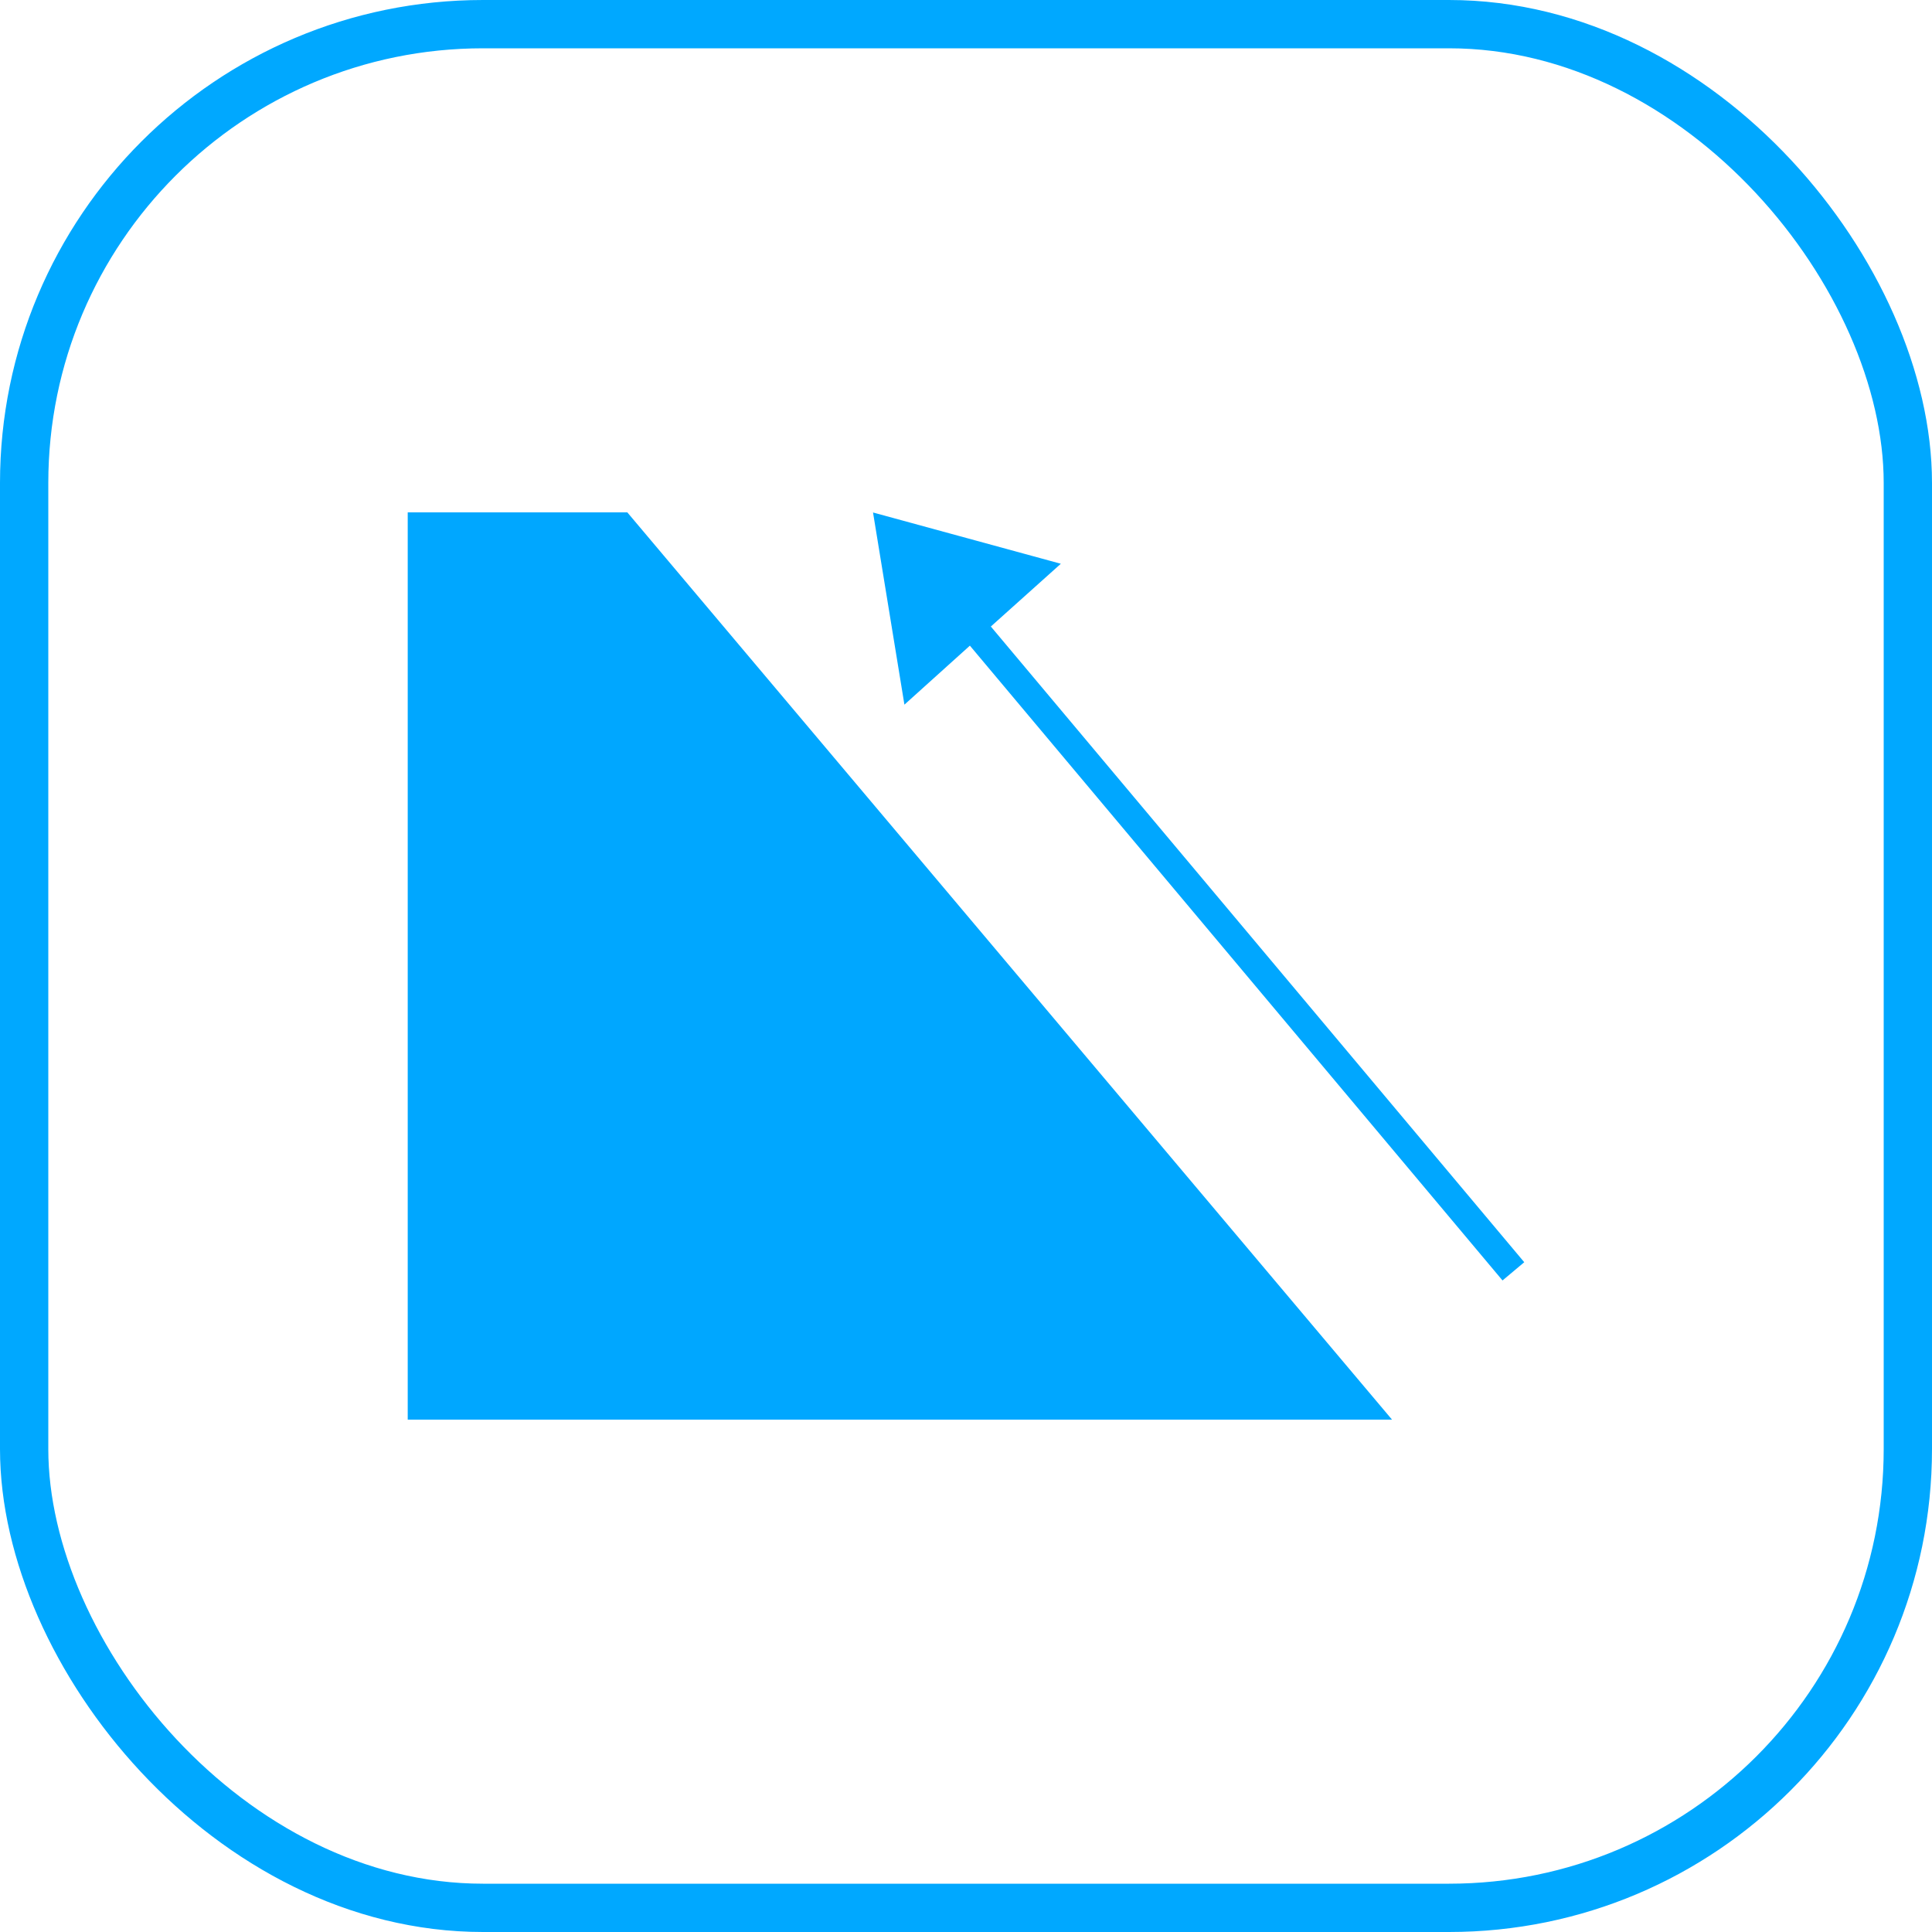
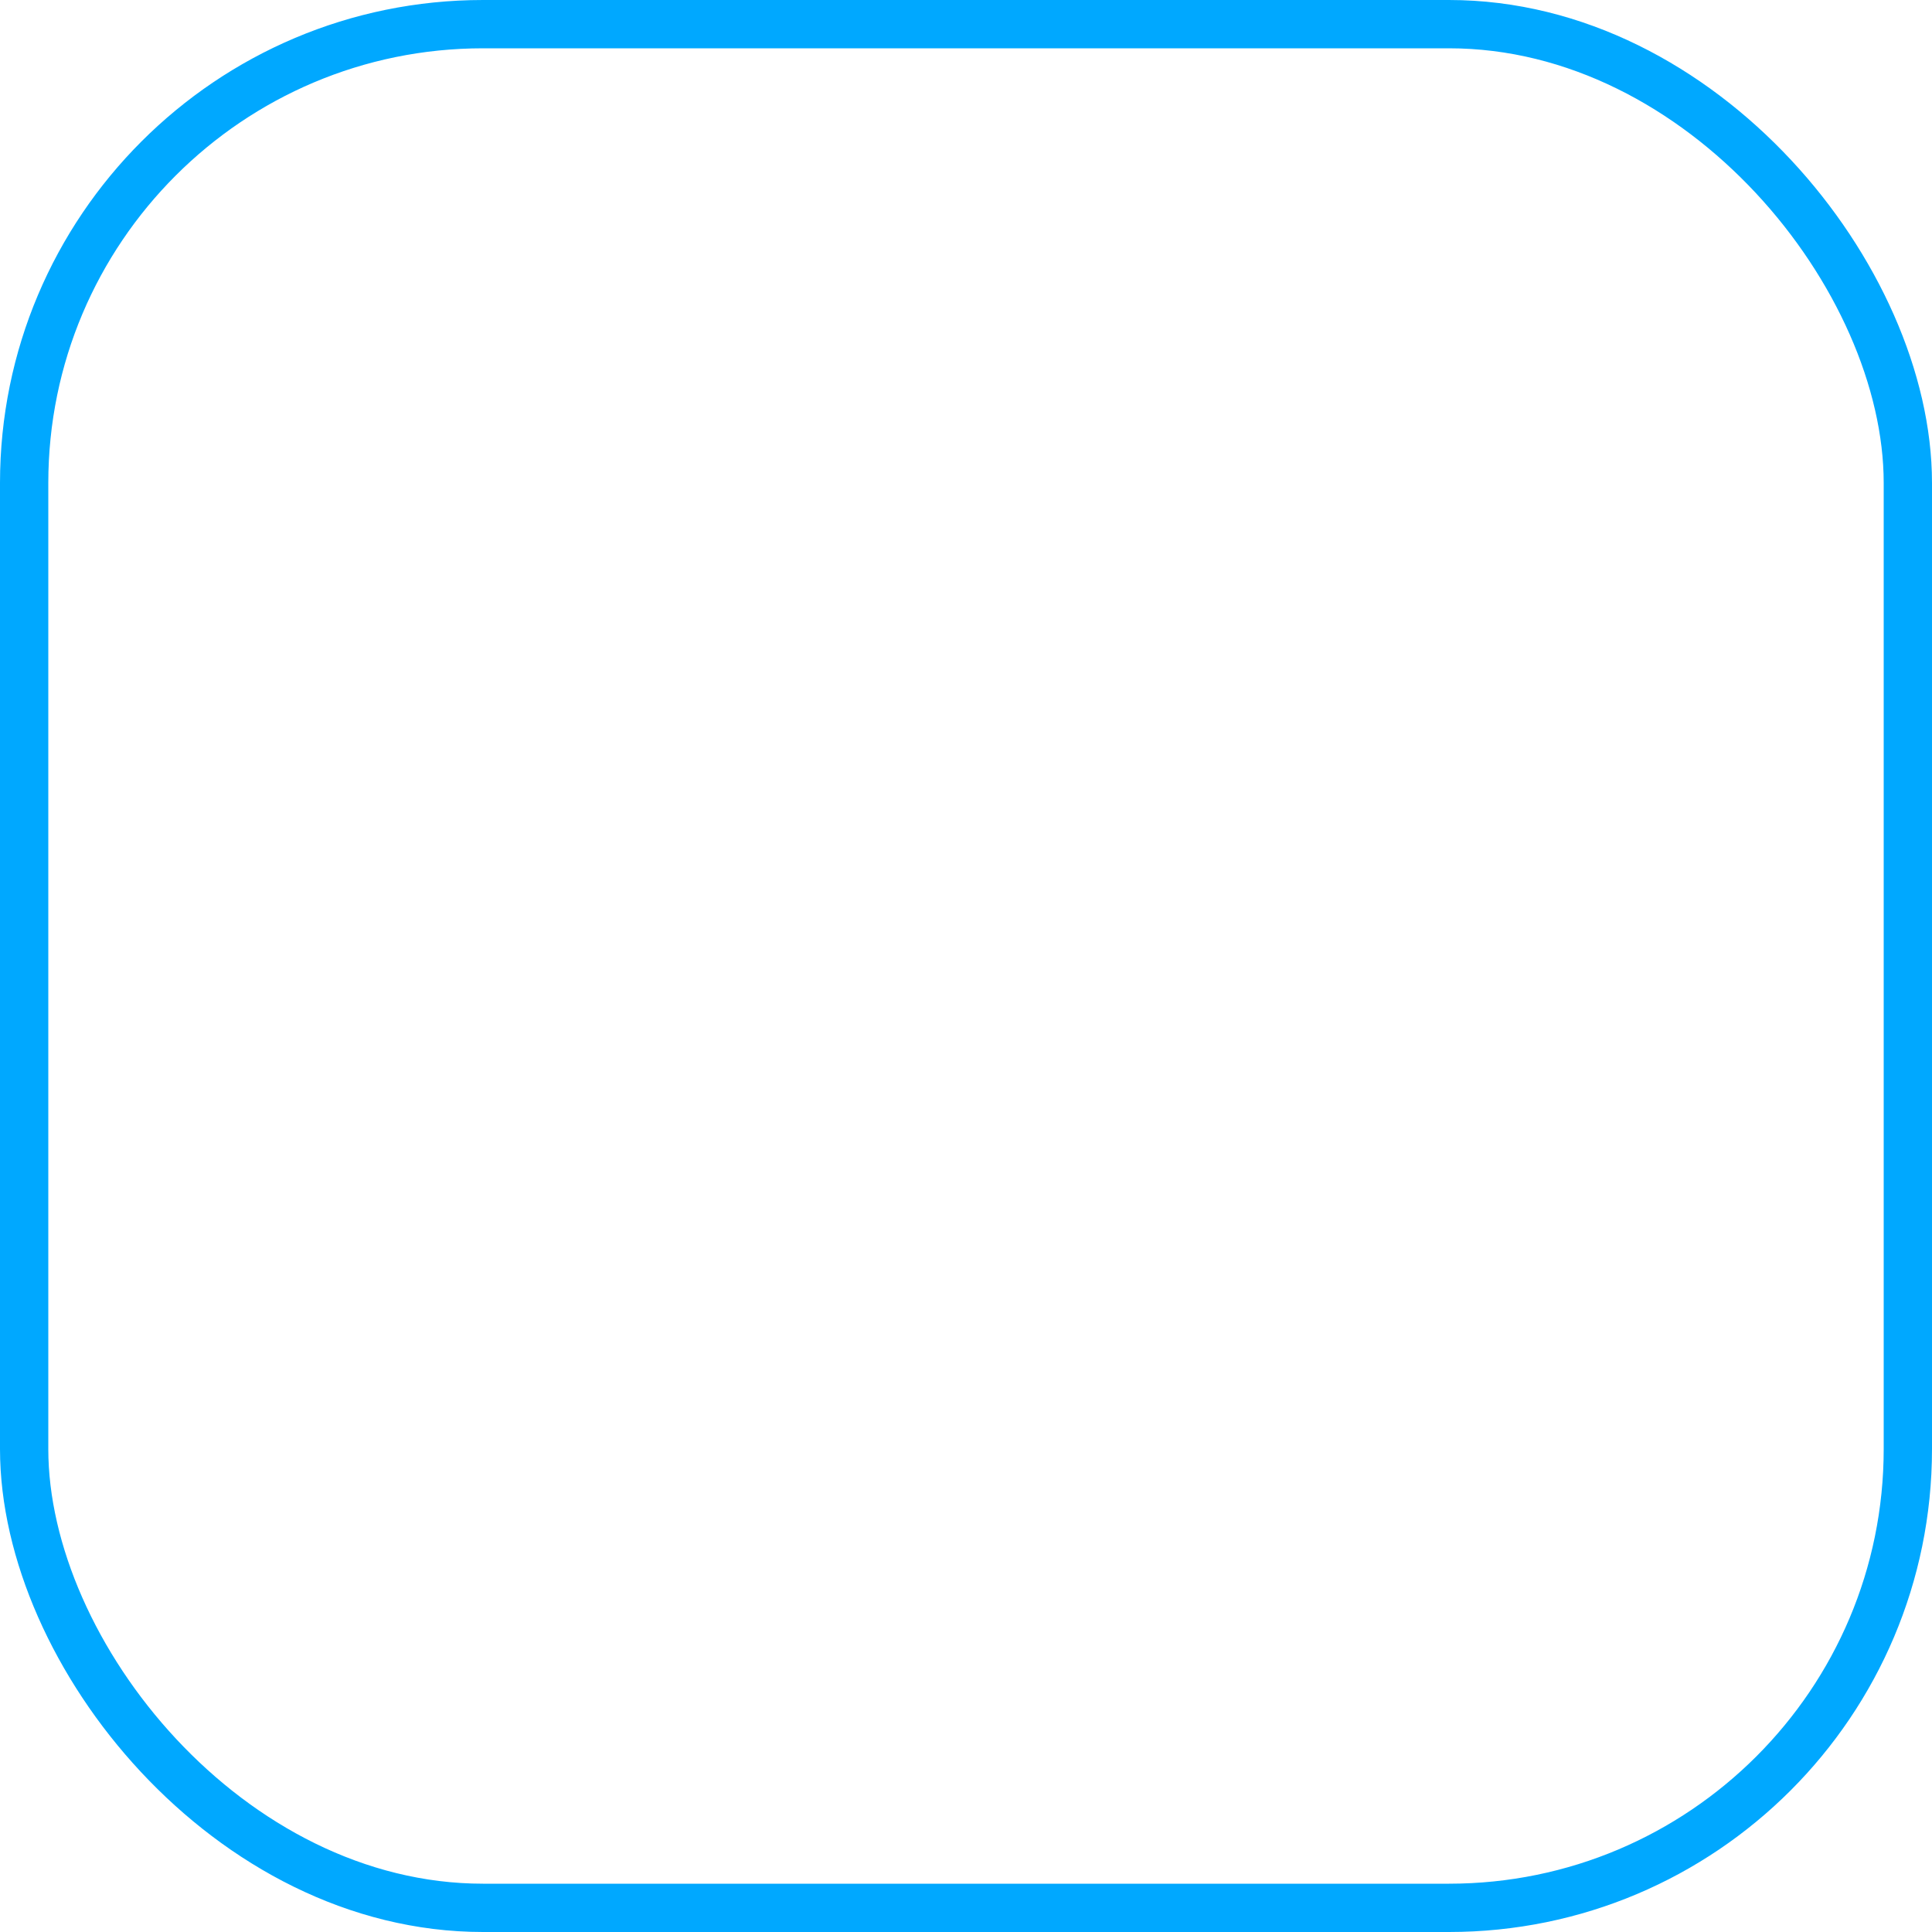
<svg xmlns="http://www.w3.org/2000/svg" width="80" height="80" viewBox="0 0 80 80">
  <g id="坡度" transform="translate(-240 -1990)">
    <g id="矩形_21" data-name="矩形 21" transform="translate(240 1990)" fill="none" stroke="#00a8ff" stroke-width="2">
-       <rect width="80" height="80" rx="20" stroke="none" />
      <rect x="1" y="1" width="78" height="78" rx="19" fill="none" />
    </g>
-     <path id="路径_16" data-name="路径 16" d="M107.484,66.733,129.566,93.05l-.9.755L106.611,67.519,103.9,69.962l-1.3-7.957,7.777,2.123-2.9,2.6ZM83.333,62h9.093l31.664,37.567H83.333Z" transform="translate(173.55 1949.216)" fill="#00a7ff" />
  </g>
</svg>